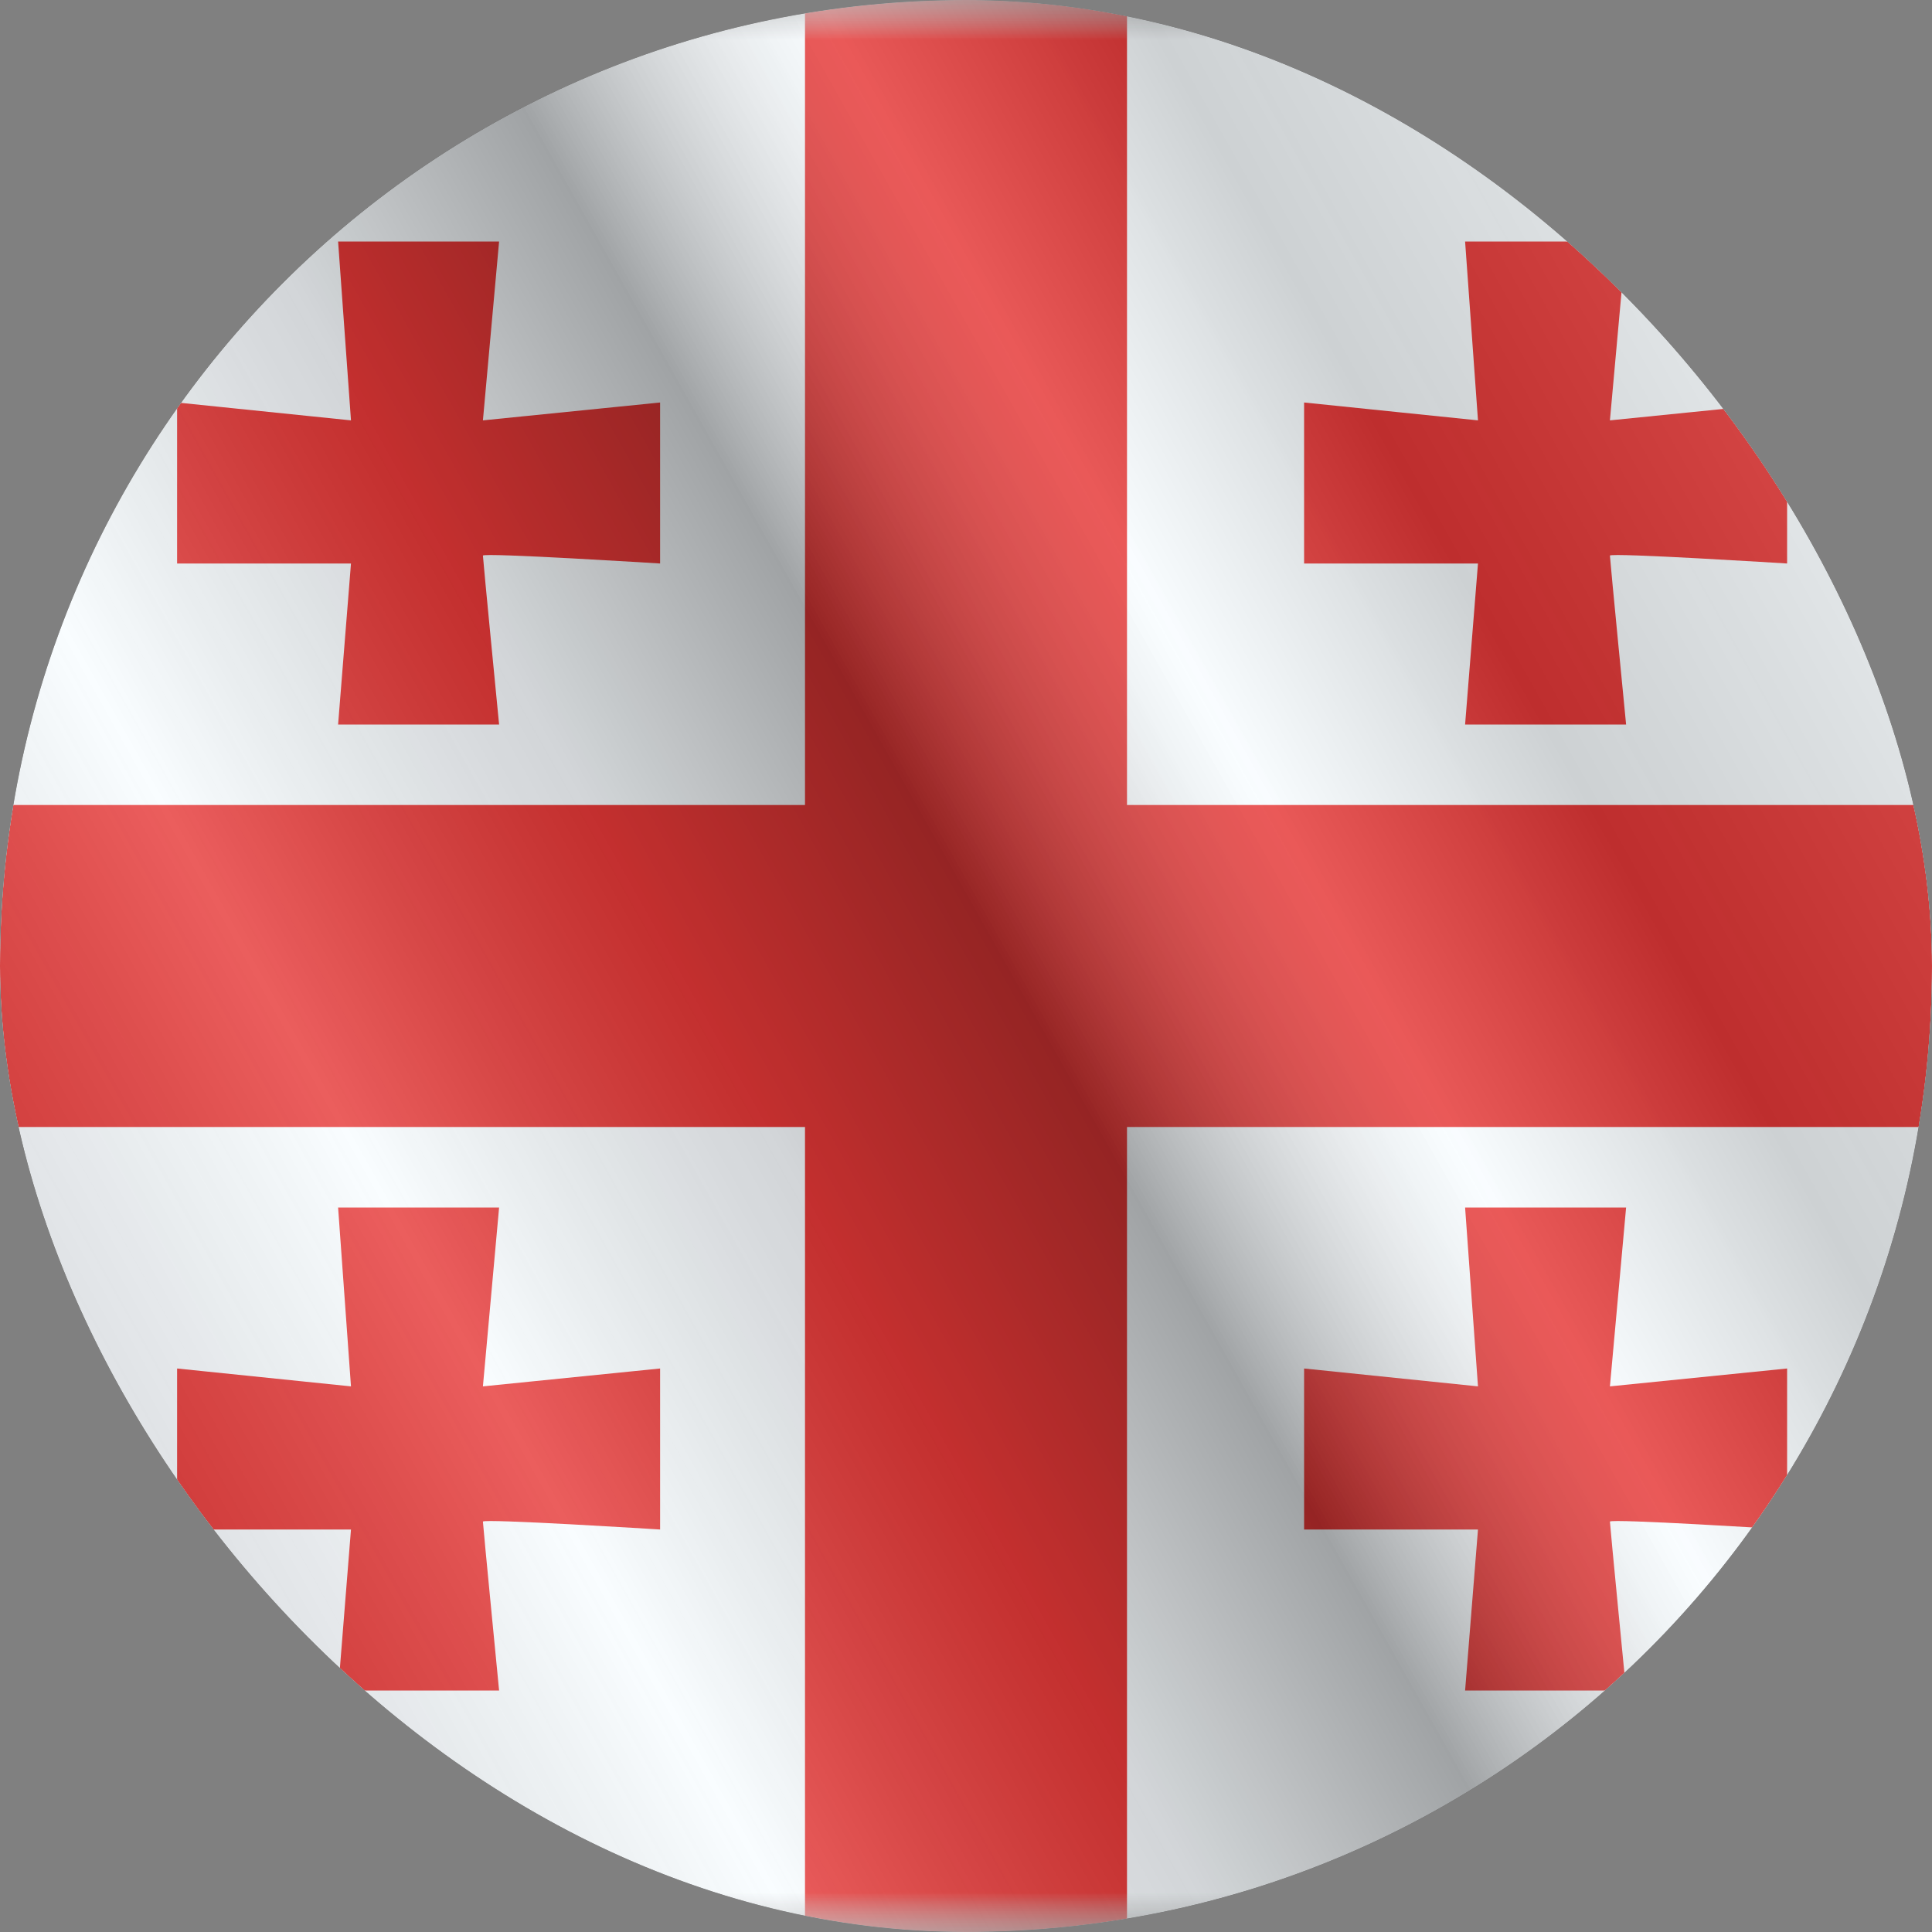
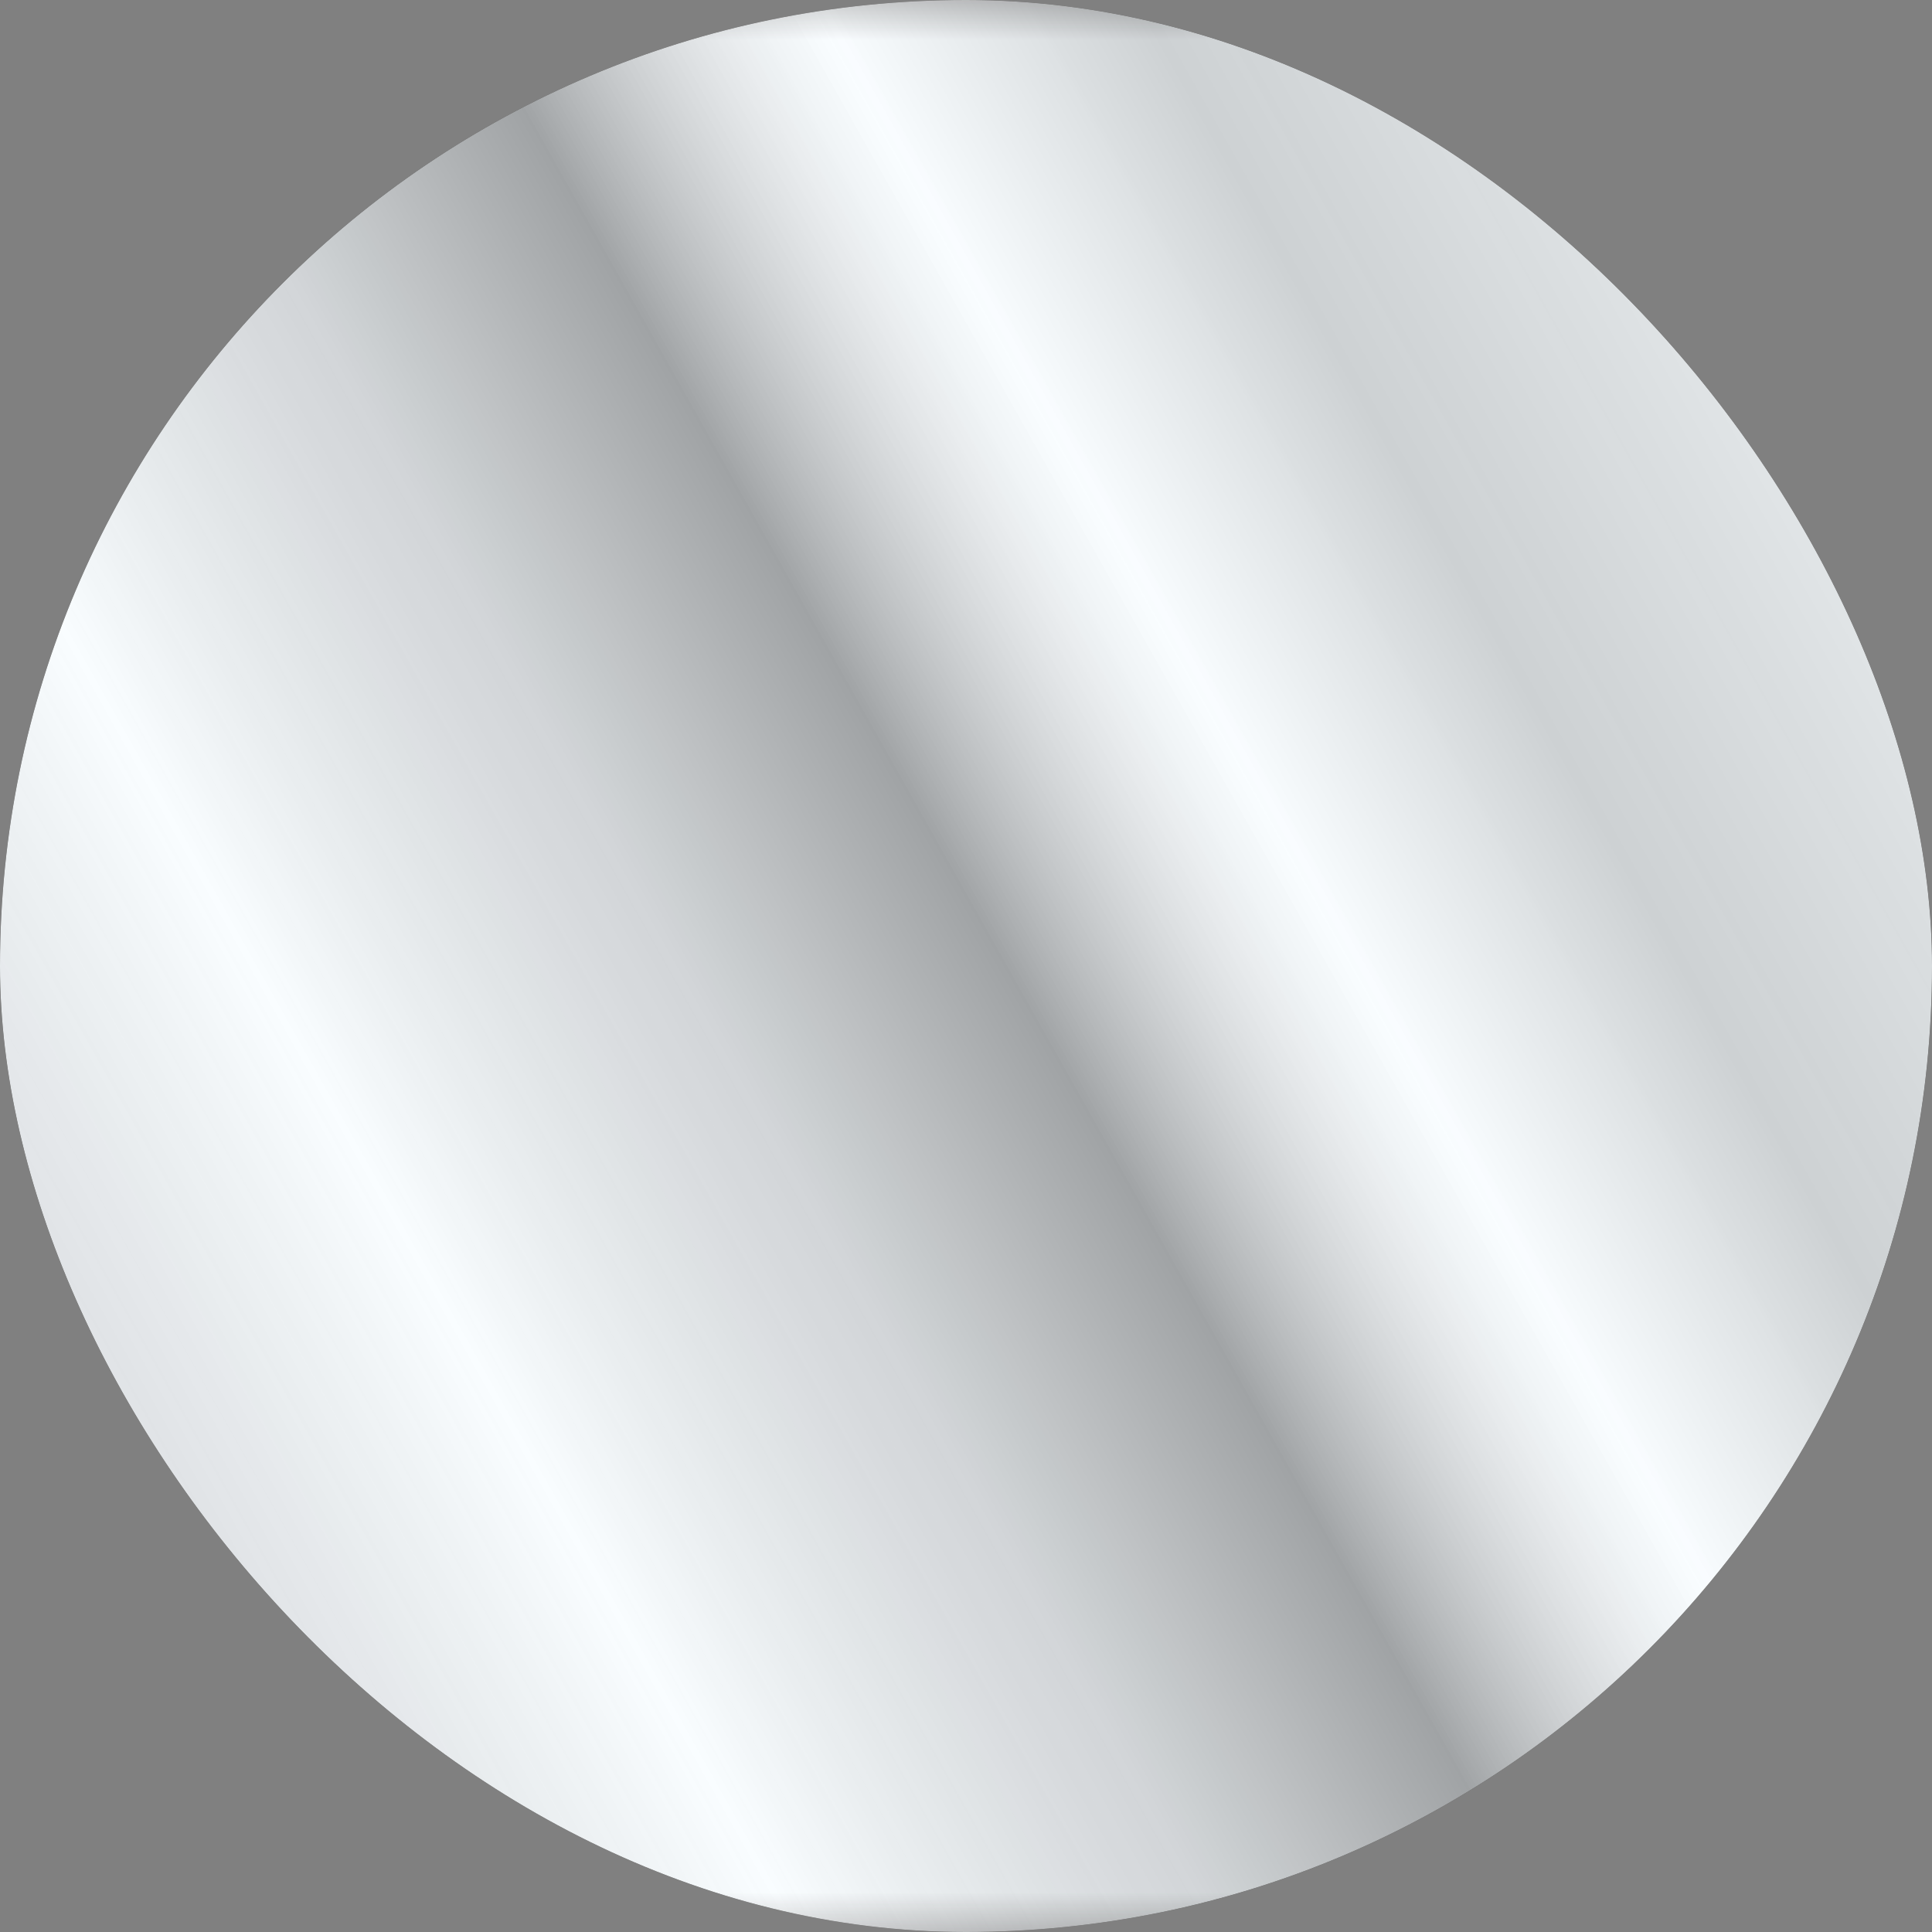
<svg xmlns="http://www.w3.org/2000/svg" width="24" height="24" viewBox="0 0 24 24" fill="none">
  <rect x="0" y="0" width="24" height="24" fill="#808080" stroke="none" />
  <g clip-path="url(#clip0_23_18730)">
    <g clip-path="url(#clip1_23_18730)">
      <mask id="mask0_23_18730" style="mask-type:luminance" maskUnits="userSpaceOnUse" x="-4" y="0" width="32" height="24">
        <rect x="-4" width="32" height="24" fill="white" />
      </mask>
      <g mask="url(#mask0_23_18730)">
        <path fill-rule="evenodd" clip-rule="evenodd" d="M-4 0V24H28V0H-4Z" fill="#F7FCFF" />
        <mask id="mask1_23_18730" style="mask-type:luminance" maskUnits="userSpaceOnUse" x="-4" y="0" width="32" height="24">
-           <path fill-rule="evenodd" clip-rule="evenodd" d="M-4 0V24H28V0H-4Z" fill="white" />
+           <path fill-rule="evenodd" clip-rule="evenodd" d="M-4 0H28V0H-4Z" fill="white" />
        </mask>
        <g mask="url(#mask1_23_18730)">
          <path fill-rule="evenodd" clip-rule="evenodd" d="M10 0H14V10H28V14H14V24H10V14H-4V10H10V0Z" fill="#E31D1C" />
          <path fill-rule="evenodd" clip-rule="evenodd" d="M5.999 17.222L8.2 17V19C8.2 19 5.999 18.862 5.999 18.902C5.999 18.942 6.2 21 6.2 21H4.2L4.36 19H2.2V17L4.36 17.222L4.2 15H6.2L5.999 17.222Z" fill="#E31D1C" />
-           <path fill-rule="evenodd" clip-rule="evenodd" d="M5.999 5.222L8.2 5V7C8.2 7 5.999 6.862 5.999 6.902C5.999 6.942 6.2 9 6.2 9H4.2L4.36 7H2.2V5L4.36 5.222L4.2 3H6.2L5.999 5.222Z" fill="#E31D1C" />
-           <path fill-rule="evenodd" clip-rule="evenodd" d="M19.999 5.222L22.2 5V7C22.2 7 19.999 6.862 19.999 6.902C19.999 6.942 20.2 9 20.2 9H18.2L18.36 7H16.2V5L18.36 5.222L18.2 3H20.2L19.999 5.222Z" fill="#E31D1C" />
          <path fill-rule="evenodd" clip-rule="evenodd" d="M19.999 17.222L22.2 17V19C22.2 19 19.999 18.862 19.999 18.902C19.999 18.942 20.2 21 20.2 21H18.2L18.36 19H16.2V17L18.36 17.222L18.2 15H20.2L19.999 17.222Z" fill="#E31D1C" />
        </g>
      </g>
    </g>
    <g style="mix-blend-mode:hard-light" opacity="0.12">
      <rect width="24" height="24" rx="12" fill="white" />
    </g>
    <rect width="24" height="24" fill="url(#paint0_linear_23_18730)" fill-opacity="0.64" style="mix-blend-mode:overlay" />
  </g>
  <defs>
    <linearGradient id="paint0_linear_23_18730" x1="24" y1="1.19273e-06" x2="-4.487" y2="16.024" gradientUnits="userSpaceOnUse">
      <stop stop-color="white" stop-opacity="0.3" />
      <stop offset="0.263" stop-opacity="0.27" />
      <stop offset="0.37" stop-color="white" stop-opacity="0.26" />
      <stop offset="0.487" stop-opacity="0.55" />
      <stop offset="0.594" stop-opacity="0.24" />
      <stop offset="0.736" stop-color="white" stop-opacity="0.3" />
      <stop offset="0.901" stop-color="#272727" stop-opacity="0.22" />
      <stop offset="1" stop-opacity="0.2" />
    </linearGradient>
    <clipPath id="clip0_23_18730">
      <rect width="24" height="24" rx="12" fill="white" />
    </clipPath>
    <clipPath id="clip1_23_18730">
      <rect width="24" height="24" fill="white" />
    </clipPath>
  </defs>
</svg>